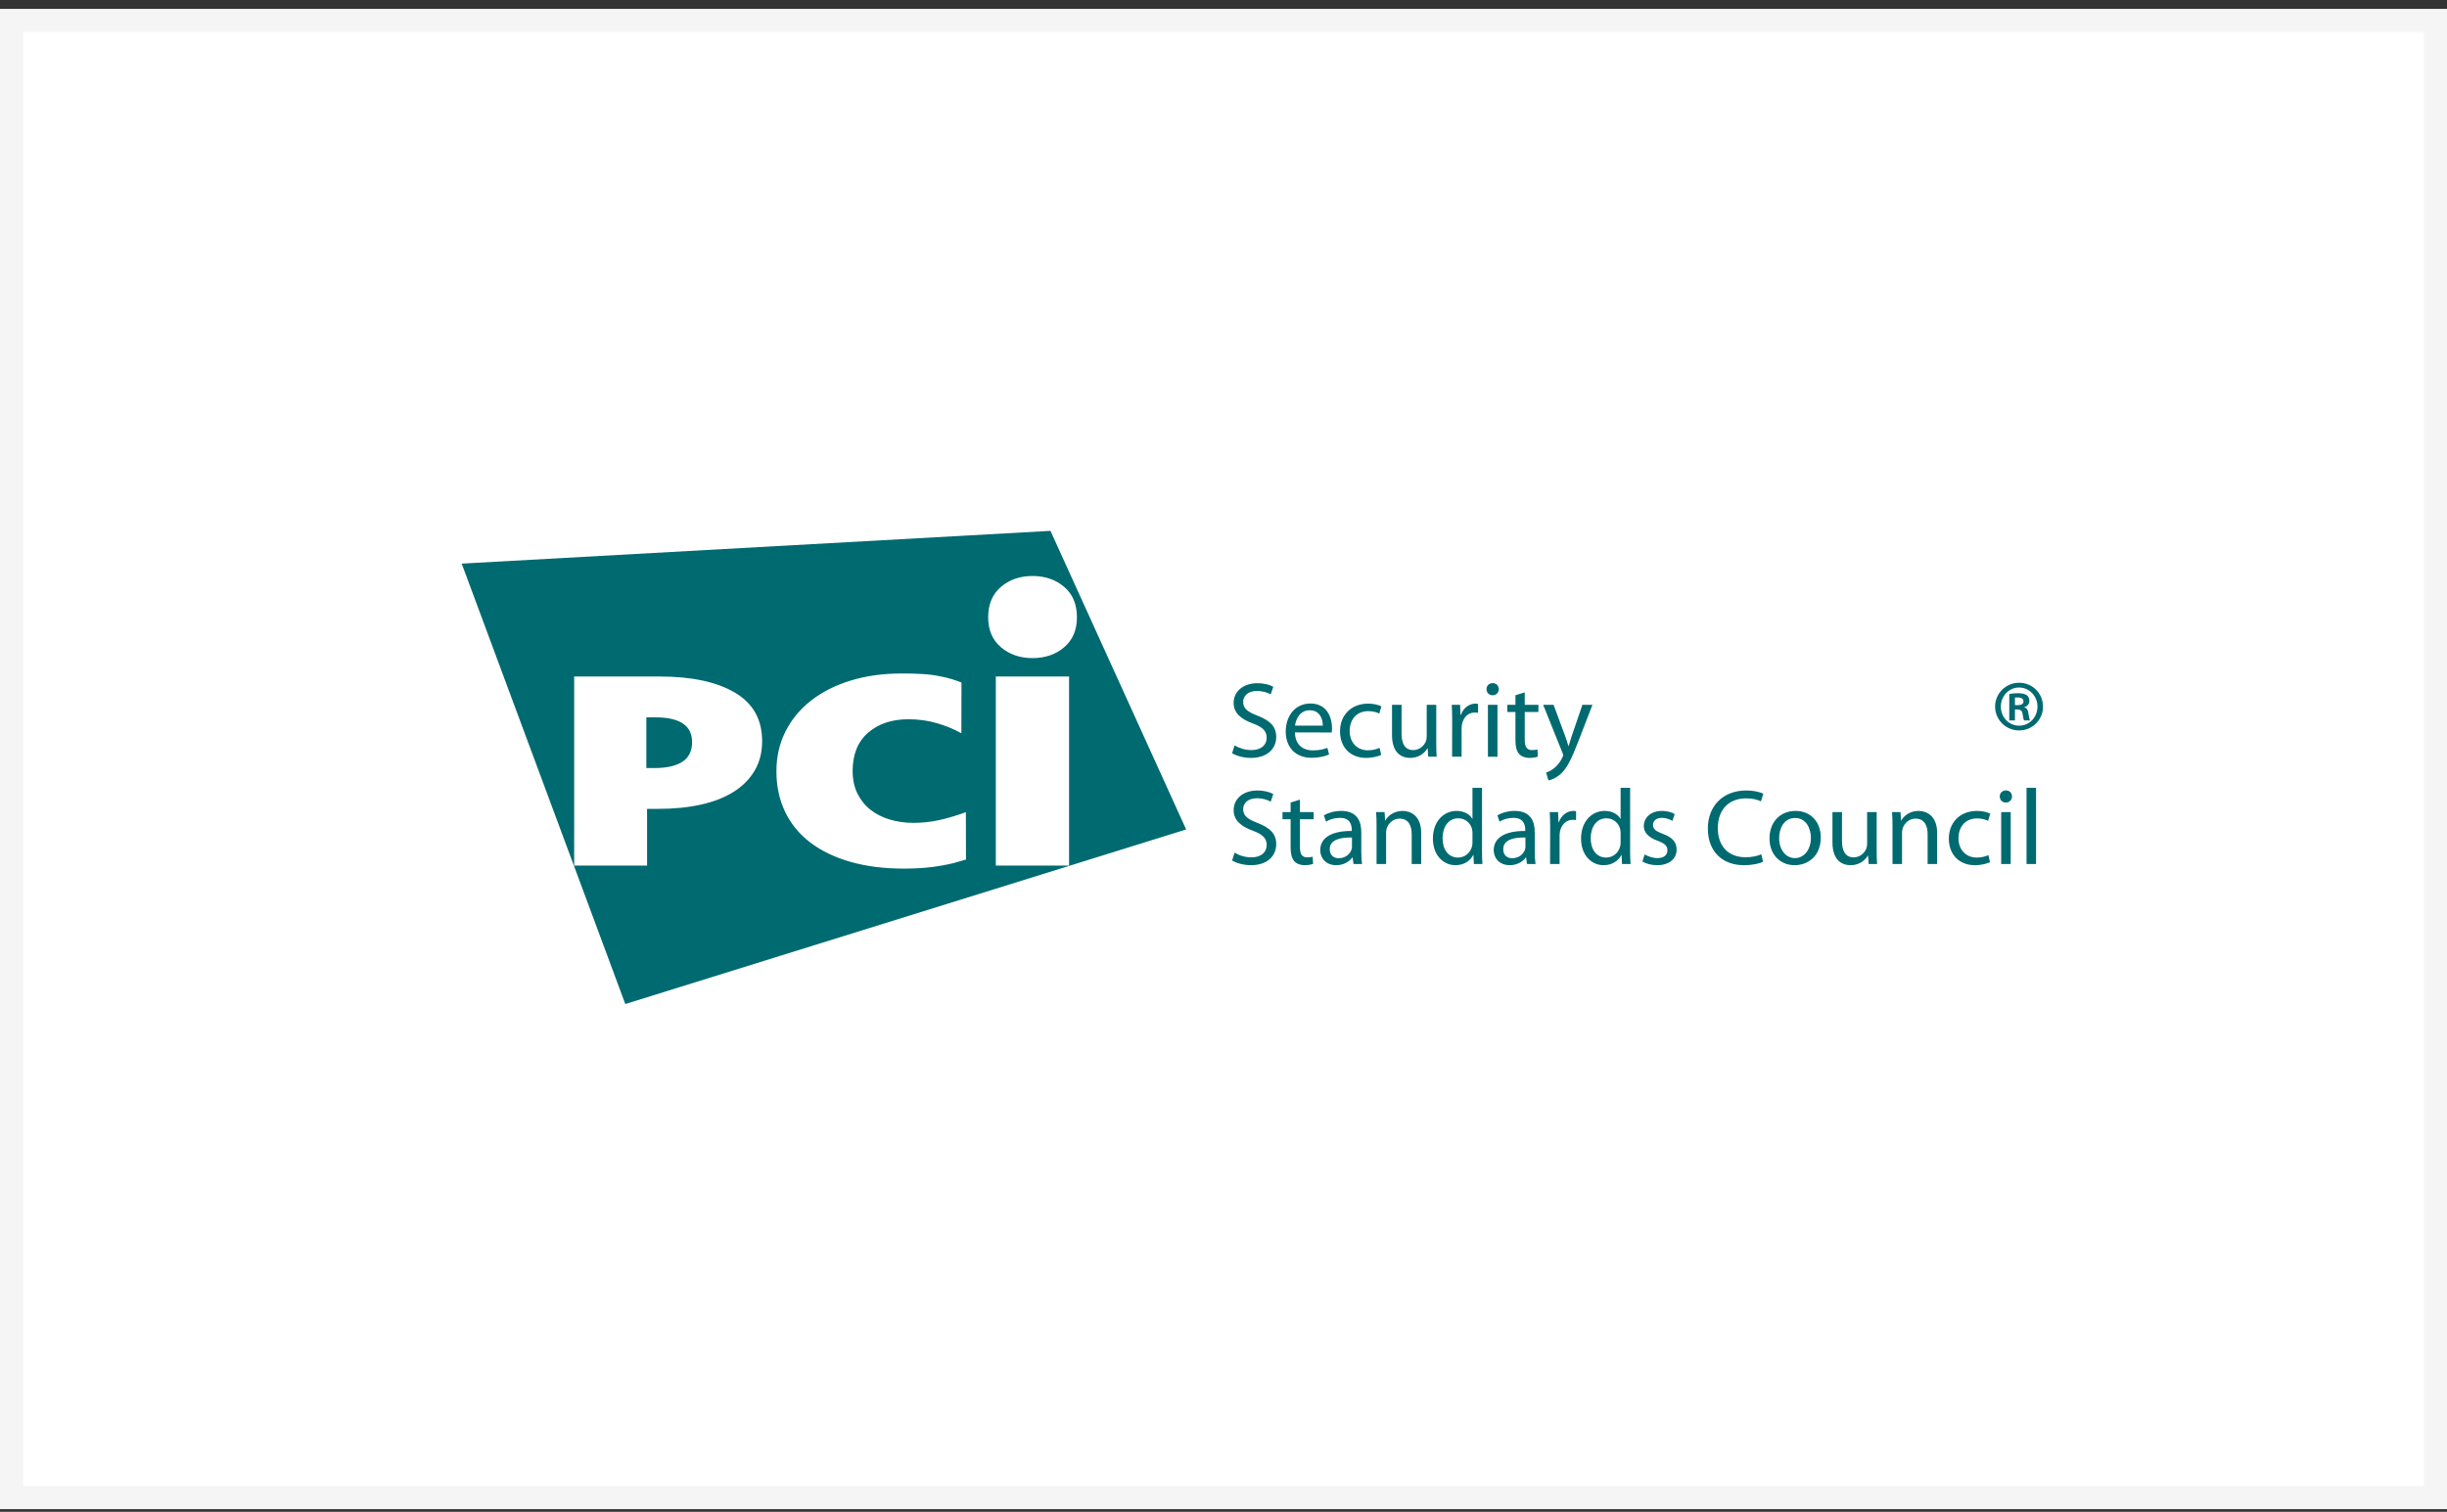
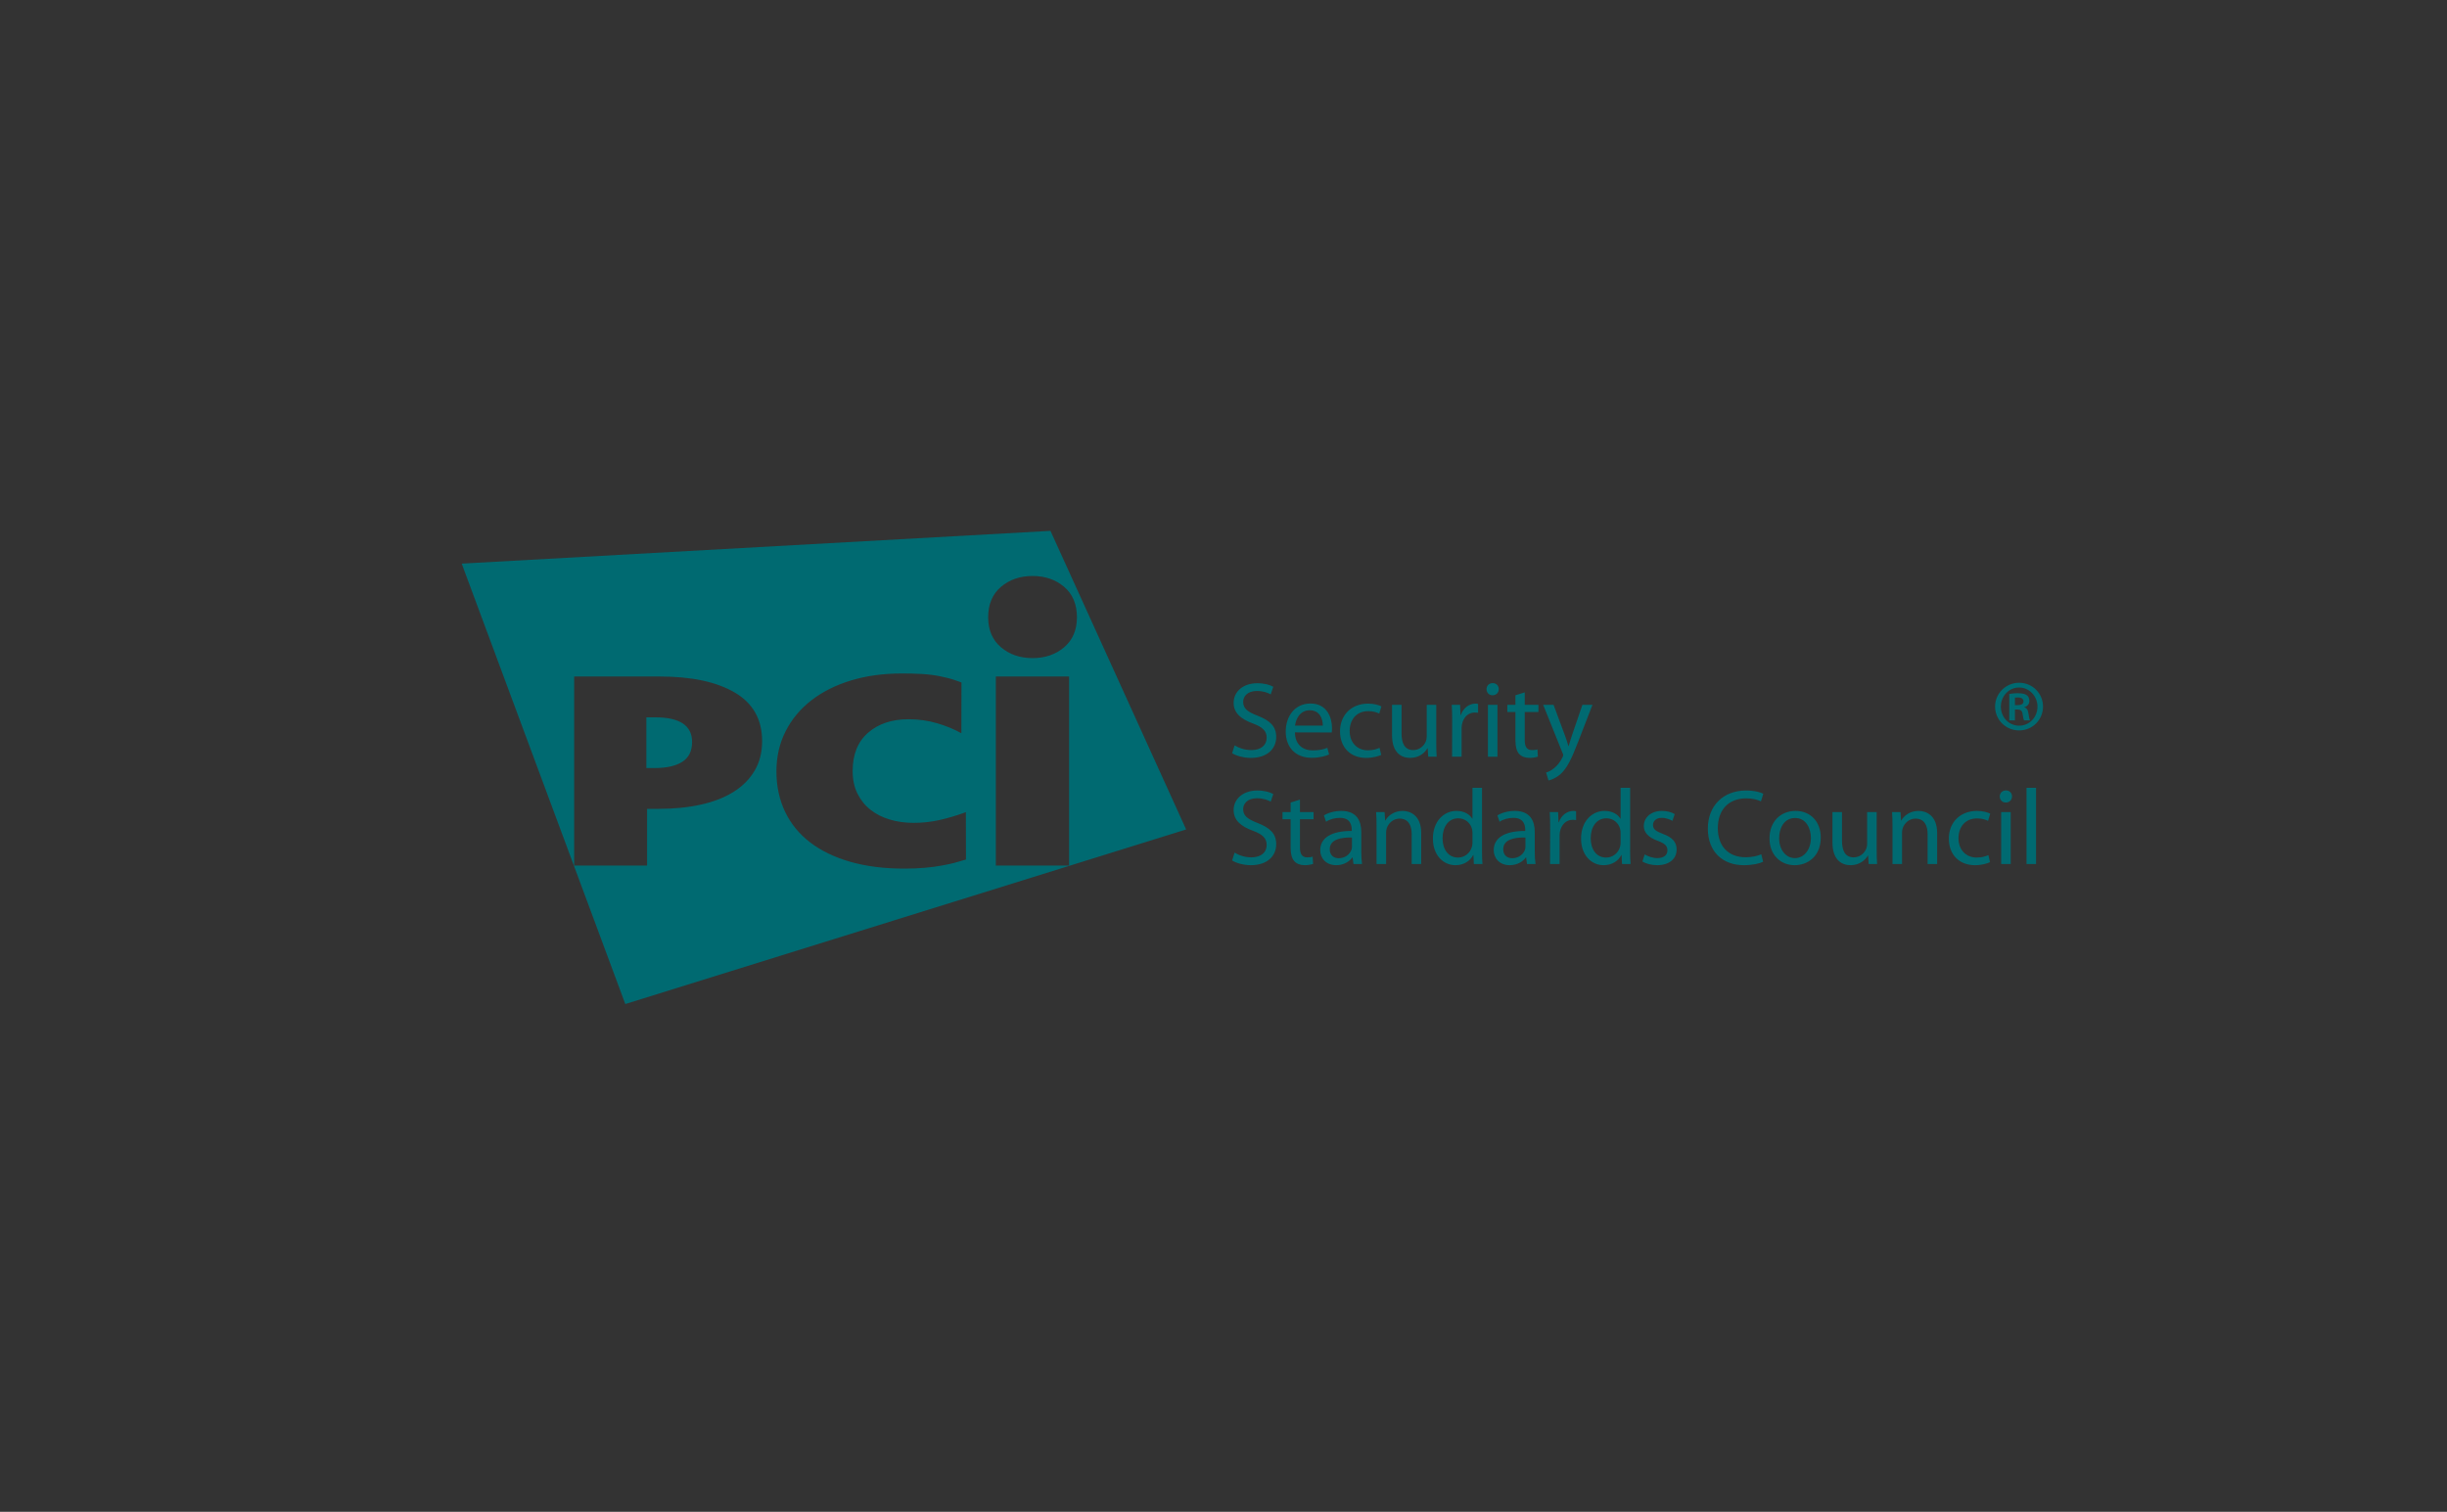
<svg xmlns="http://www.w3.org/2000/svg" width="212" height="131" viewBox="0 0 212 131" fill="none">
  <rect x="0" y="0" width="212" height="131" fill="#333333" stroke="none" />
-   <rect x="1" y="1.769" width="210" height="128" fill="white" stroke="#F5F5F5" stroke-width="2" />
  <path fill-rule="evenodd" clip-rule="evenodd" d="M174.568 60.444C174.633 60.435 174.716 60.435 174.835 60.435C175.168 60.435 175.308 60.581 175.308 60.774C175.308 61.012 175.086 61.103 174.799 61.103H174.568V60.444ZM174.568 61.479H174.79C175.039 61.479 175.187 61.58 175.224 61.827C175.27 62.138 175.308 62.34 175.362 62.422H175.872C175.835 62.349 175.788 62.212 175.743 61.855C175.705 61.516 175.576 61.332 175.373 61.296V61.278C175.622 61.213 175.816 61.021 175.816 60.747C175.816 60.508 175.743 60.352 175.613 60.252C175.456 60.133 175.215 60.068 174.818 60.068C174.466 60.068 174.263 60.105 174.077 60.133V62.422H174.568V61.479ZM174.929 59.574C175.807 59.574 176.52 60.316 176.52 61.231C176.52 62.157 175.807 62.89 174.929 62.88C174.049 62.88 173.347 62.157 173.347 61.231C173.347 60.316 174.049 59.574 174.919 59.574H174.929ZM174.929 59.162C173.781 59.162 172.848 60.087 172.848 61.222C172.848 62.377 173.781 63.292 174.929 63.292C176.084 63.292 177 62.377 177 61.222C177 60.087 176.084 59.162 174.938 59.162H174.929ZM175.572 74.865H176.397V68.266H175.572V74.865ZM173.376 74.865H174.201V70.366H173.376V74.865ZM173.779 69.54C174.106 69.54 174.314 69.299 174.314 69.011C174.314 68.721 174.106 68.49 173.787 68.49C173.469 68.49 173.252 68.721 173.252 69.011C173.252 69.299 173.46 69.54 173.771 69.54H173.779ZM172.268 74.095C172.033 74.197 171.724 74.308 171.254 74.308C170.352 74.308 169.677 73.668 169.677 72.626C169.677 71.688 170.24 70.916 171.283 70.916C171.732 70.916 172.043 71.028 172.239 71.13L172.428 70.506C172.203 70.385 171.77 70.266 171.283 70.266C169.797 70.266 168.841 71.28 168.841 72.664C168.841 74.049 169.733 74.969 171.104 74.969C171.714 74.969 172.192 74.811 172.408 74.708L172.268 74.095ZM163.96 74.865H164.786V72.152C164.786 72.022 164.805 71.873 164.841 71.771C164.993 71.315 165.414 70.933 165.949 70.933C166.73 70.933 167.002 71.548 167.002 72.274V74.865H167.827V72.18C167.827 70.636 166.852 70.266 166.221 70.266C165.472 70.266 164.945 70.684 164.719 71.102H164.7L164.653 70.366H163.921C163.95 70.74 163.96 71.111 163.96 71.584V74.865ZM162.589 70.366H161.762V73.119C161.762 73.278 161.735 73.425 161.687 73.537C161.537 73.909 161.152 74.29 160.598 74.29C159.856 74.29 159.584 73.705 159.584 72.848V70.366H158.758V72.997C158.758 74.569 159.612 74.969 160.326 74.969C161.133 74.969 161.622 74.494 161.829 74.132H161.846L161.894 74.865H162.625C162.598 74.513 162.589 74.104 162.589 73.64V70.366ZM155.501 74.355C154.703 74.355 154.139 73.612 154.139 72.626C154.139 71.771 154.561 70.879 155.528 70.879C156.505 70.879 156.89 71.835 156.89 72.598C156.89 73.621 156.299 74.355 155.51 74.355H155.501ZM155.491 74.969C156.57 74.969 157.744 74.243 157.744 72.571C157.744 71.203 156.862 70.266 155.558 70.266C154.308 70.266 153.304 71.148 153.304 72.654C153.304 74.076 154.261 74.969 155.482 74.969H155.491ZM152.591 74.021C152.261 74.179 151.754 74.282 151.247 74.282C149.717 74.282 148.826 73.304 148.826 71.761C148.826 70.116 149.812 69.177 151.294 69.177C151.819 69.177 152.261 69.289 152.562 69.438L152.768 68.778C152.552 68.666 152.046 68.498 151.266 68.498C149.303 68.498 147.962 69.817 147.962 71.79C147.962 73.852 149.294 74.969 151.078 74.969C151.849 74.969 152.458 74.82 152.75 74.672L152.591 74.021ZM142.291 74.652C142.61 74.84 143.07 74.969 143.568 74.969C144.629 74.969 145.257 74.411 145.257 73.612C145.257 72.933 144.843 72.542 144.064 72.255C143.474 72.031 143.211 71.864 143.211 71.482C143.211 71.148 143.474 70.869 143.963 70.869C144.385 70.869 144.714 71.028 144.892 71.13L145.089 70.543C144.843 70.385 144.442 70.266 143.98 70.266C143.015 70.266 142.414 70.86 142.414 71.584C142.414 72.124 142.799 72.561 143.624 72.858C144.225 73.081 144.46 73.294 144.46 73.686C144.46 74.067 144.179 74.355 143.586 74.355C143.174 74.355 142.741 74.188 142.488 74.038L142.291 74.652ZM140.404 72.979C140.404 73.11 140.394 73.22 140.367 73.332C140.217 73.937 139.71 74.308 139.155 74.308C138.273 74.308 137.813 73.556 137.813 72.636C137.813 71.651 138.32 70.906 139.175 70.906C139.794 70.906 140.245 71.335 140.367 71.844C140.394 71.957 140.404 72.086 140.404 72.198V72.979ZM140.404 68.266V70.945H140.385C140.189 70.59 139.719 70.266 139.015 70.266C137.916 70.266 136.969 71.177 136.979 72.682C136.979 74.049 137.832 74.969 138.931 74.969C139.671 74.969 140.217 74.588 140.469 74.085H140.488L140.526 74.865H141.268C141.24 74.56 141.229 74.104 141.229 73.705V68.266H140.404ZM134.291 74.865H135.118V72.468C135.118 72.329 135.126 72.198 135.146 72.078C135.26 71.474 135.671 71.036 136.253 71.036C136.367 71.036 136.452 71.046 136.545 71.055V70.293C136.469 70.273 136.403 70.266 136.32 70.266C135.765 70.266 135.26 70.646 135.052 71.251H135.023L134.988 70.366H134.264C134.291 70.786 134.301 71.242 134.301 71.771L134.291 74.865ZM132.159 73.352C132.159 73.435 132.151 73.527 132.124 73.612C131.991 73.993 131.606 74.365 131.007 74.365C130.592 74.365 130.236 74.123 130.236 73.583C130.236 72.71 131.259 72.552 132.159 72.571V73.352ZM132.966 72.106C132.966 71.203 132.63 70.266 131.231 70.266C130.659 70.266 130.104 70.424 129.729 70.655L129.918 71.203C130.236 70.989 130.677 70.869 131.108 70.869C132.04 70.86 132.141 71.54 132.141 71.91V72.003C130.385 71.995 129.41 72.589 129.41 73.677C129.41 74.326 129.88 74.969 130.799 74.969C131.447 74.969 131.945 74.652 132.189 74.3H132.218L132.293 74.865H133.034C132.986 74.56 132.966 74.179 132.966 73.788V72.106ZM127.57 72.979C127.57 73.11 127.56 73.22 127.533 73.332C127.382 73.937 126.875 74.308 126.322 74.308C125.439 74.308 124.979 73.556 124.979 72.636C124.979 71.651 125.485 70.906 126.34 70.906C126.961 70.906 127.412 71.335 127.533 71.844C127.56 71.957 127.57 72.086 127.57 72.198V72.979ZM127.57 68.266V70.945H127.55C127.354 70.59 126.883 70.266 126.181 70.266C125.082 70.266 124.133 71.177 124.143 72.682C124.143 74.049 124.997 74.969 126.096 74.969C126.838 74.969 127.382 74.588 127.635 74.085H127.654L127.691 74.865H128.432C128.405 74.56 128.396 74.104 128.396 73.705V68.266H127.57ZM119.26 74.865H120.087V72.152C120.087 72.022 120.108 71.873 120.143 71.771C120.294 71.315 120.718 70.933 121.252 70.933C122.031 70.933 122.304 71.548 122.304 72.274V74.865H123.129V72.18C123.129 70.636 122.154 70.266 121.523 70.266C120.773 70.266 120.247 70.684 120.02 71.102H120.004L119.956 70.366H119.223C119.252 70.74 119.26 71.111 119.26 71.584V74.865ZM117.13 73.352C117.13 73.435 117.123 73.527 117.092 73.612C116.962 73.993 116.577 74.365 115.976 74.365C115.563 74.365 115.205 74.123 115.205 73.583C115.205 72.71 116.23 72.552 117.13 72.571V73.352ZM117.937 72.106C117.937 71.203 117.6 70.266 116.2 70.266C115.628 70.266 115.074 70.424 114.698 70.655L114.886 71.203C115.205 70.989 115.647 70.869 116.078 70.869C117.007 70.86 117.111 71.54 117.111 71.91V72.003C115.356 71.995 114.38 72.589 114.38 73.677C114.38 74.326 114.85 74.969 115.77 74.969C116.418 74.969 116.914 74.652 117.158 74.3H117.186L117.262 74.865H118.002C117.957 74.56 117.937 74.179 117.937 73.788V72.106ZM111.815 69.54V70.366H111.112V70.989H111.815V73.444C111.815 73.973 111.911 74.374 112.136 74.625C112.333 74.84 112.643 74.969 113.028 74.969C113.347 74.969 113.6 74.913 113.762 74.857L113.724 74.234C113.6 74.272 113.469 74.29 113.244 74.29C112.784 74.29 112.623 73.973 112.623 73.415V70.989H113.806V70.366H112.623V69.289L111.815 69.54ZM106.746 74.56C107.084 74.782 107.75 74.969 108.361 74.969C109.854 74.969 110.567 74.123 110.567 73.156C110.567 72.236 110.031 71.734 108.962 71.315C108.089 70.98 107.703 70.692 107.703 70.107C107.703 69.68 108.033 69.169 108.896 69.169C109.469 69.169 109.892 69.346 110.089 69.465L110.313 68.805C110.041 68.647 109.563 68.498 108.924 68.498C107.695 68.498 106.878 69.224 106.878 70.199C106.878 71.074 107.516 71.613 108.549 71.985C109.403 72.3 109.74 72.644 109.74 73.22C109.74 73.861 109.254 74.29 108.417 74.29C107.854 74.29 107.328 74.114 106.962 73.881L106.746 74.56ZM133.695 61.073L135.365 65.227C135.413 65.319 135.432 65.385 135.432 65.432C135.432 65.487 135.404 65.543 135.365 65.626C135.169 66.045 134.896 66.361 134.67 66.538C134.426 66.751 134.156 66.882 133.949 66.938L134.156 67.625C134.361 67.588 134.756 67.449 135.169 67.104C135.732 66.612 136.135 65.821 136.725 64.278L137.966 61.073H137.094L136.191 63.712C136.08 64.037 135.984 64.381 135.901 64.651H135.883C135.807 64.381 135.695 64.028 135.582 63.73L134.596 61.073H133.695ZM131.293 60.245V61.073H130.59V61.694H131.293V64.149C131.293 64.679 131.387 65.078 131.613 65.329C131.809 65.543 132.119 65.673 132.504 65.673C132.823 65.673 133.077 65.617 133.236 65.562L133.199 64.938C133.077 64.976 132.945 64.995 132.721 64.995C132.26 64.995 132.099 64.679 132.099 64.121V61.694H133.283V61.073H132.099V59.994L131.293 60.245ZM128.909 65.571H129.735V61.073H128.909V65.571ZM129.313 60.245C129.641 60.245 129.848 60.003 129.848 59.714C129.848 59.426 129.641 59.194 129.322 59.194C129.002 59.194 128.786 59.426 128.786 59.714C128.786 60.003 128.993 60.245 129.302 60.245H129.313ZM125.803 65.57H126.628V63.173C126.628 63.034 126.638 62.903 126.658 62.783C126.771 62.178 127.182 61.74 127.765 61.74C127.877 61.74 127.961 61.751 128.055 61.76V60.998C127.981 60.978 127.916 60.969 127.83 60.969C127.276 60.969 126.771 61.351 126.563 61.955H126.534L126.497 61.073H125.775C125.803 61.49 125.812 61.946 125.812 62.475L125.803 65.57ZM124.432 61.073H123.606V63.823C123.606 63.981 123.577 64.13 123.531 64.241C123.381 64.613 122.994 64.995 122.44 64.995C121.7 64.995 121.426 64.409 121.426 63.553V61.073H120.601V63.703C120.601 65.273 121.455 65.673 122.168 65.673C122.976 65.673 123.464 65.199 123.671 64.837H123.69L123.736 65.57H124.469C124.442 65.219 124.432 64.808 124.432 64.343V61.073ZM119.522 64.798C119.287 64.902 118.978 65.014 118.508 65.014C117.606 65.014 116.931 64.371 116.931 63.331C116.931 62.391 117.494 61.621 118.537 61.621C118.987 61.621 119.297 61.732 119.493 61.833L119.681 61.211C119.457 61.09 119.025 60.969 118.537 60.969C117.052 60.969 116.095 61.983 116.095 63.368C116.095 64.753 116.986 65.673 118.358 65.673C118.968 65.673 119.447 65.515 119.664 65.413L119.522 64.798ZM112.199 62.876C112.264 62.308 112.622 61.546 113.468 61.546C114.387 61.546 114.611 62.364 114.602 62.876H112.199ZM115.373 63.47C115.392 63.377 115.401 63.246 115.401 63.08C115.401 62.252 115.016 60.96 113.533 60.96C112.208 60.96 111.392 62.03 111.392 63.396C111.392 64.744 112.237 65.664 113.627 65.664C114.349 65.664 114.856 65.506 115.148 65.375L114.997 64.798C114.696 64.92 114.33 65.022 113.737 65.022C112.913 65.022 112.208 64.567 112.189 63.461L115.373 63.47ZM106.746 65.265C107.084 65.487 107.75 65.673 108.361 65.673C109.854 65.673 110.567 64.827 110.567 63.86C110.567 62.94 110.031 62.439 108.962 62.02C108.089 61.685 107.703 61.397 107.703 60.812C107.703 60.384 108.033 59.873 108.896 59.873C109.469 59.873 109.892 60.05 110.089 60.17L110.313 59.51C110.041 59.351 109.563 59.203 108.924 59.203C107.695 59.203 106.878 59.929 106.878 60.904C106.878 61.779 107.516 62.317 108.549 62.69C109.403 63.005 109.74 63.349 109.74 63.926C109.74 64.567 109.254 64.995 108.417 64.995C107.854 64.995 107.328 64.817 106.962 64.586L106.746 65.265ZM86.275 75.004H92.621V58.62H86.275V75.004ZM85.612 53.487C85.612 54.59 85.981 55.456 86.719 56.085C87.458 56.711 88.372 57.025 89.458 57.025C90.545 57.025 91.458 56.711 92.196 56.085C92.934 55.456 93.302 54.59 93.302 53.487C93.302 52.361 92.934 51.481 92.196 50.853C91.458 50.225 90.545 49.91 89.458 49.91C88.372 49.91 87.458 50.225 86.719 50.853C85.981 51.481 85.612 52.361 85.612 53.487ZM83.689 74.48L83.68 70.375C82.859 70.676 82.088 70.905 81.364 71.062C80.643 71.223 79.903 71.301 79.148 71.301C78.413 71.301 77.728 71.206 77.092 71.015C76.454 70.826 75.899 70.545 75.424 70.173C74.949 69.801 74.571 69.334 74.29 68.771C74.011 68.21 73.87 67.557 73.87 66.812C73.87 65.372 74.317 64.263 75.213 63.487C76.11 62.712 77.27 62.324 78.694 62.324C79.579 62.324 80.411 62.439 81.187 62.669C81.964 62.898 82.665 63.187 83.29 63.535L83.3 59.138C82.502 58.853 82.481 58.825 81.478 58.607C80.481 58.392 79.341 58.358 78.11 58.358C76.514 58.358 75.051 58.561 73.725 58.963C72.397 59.368 71.254 59.942 70.293 60.686C69.333 61.429 68.589 62.324 68.06 63.368C67.531 64.415 67.267 65.569 67.267 66.836C67.267 68.118 67.515 69.281 68.011 70.328C68.507 71.372 69.23 72.257 70.18 72.987C71.129 73.715 72.289 74.278 73.659 74.673C75.031 75.068 76.59 75.266 78.338 75.266C79.569 75.266 80.668 75.176 81.639 74.992C82.611 74.811 82.691 74.769 83.689 74.48ZM66.028 64.224C66.028 62.341 65.239 60.934 63.66 60.009C62.082 59.083 59.909 58.62 57.143 58.62H49.744V75.004H56.06V70.088H57.05C58.391 70.088 59.614 69.967 60.719 69.721C61.824 69.477 62.768 69.109 63.552 68.617C64.337 68.126 64.946 67.513 65.379 66.776C65.813 66.04 66.028 65.189 66.028 64.224ZM102.764 71.874L54.174 87L40 48.838L91.01 46L102.764 71.874ZM59.96 64.295C59.96 65.07 59.683 65.64 59.125 66.004C58.567 66.368 57.763 66.551 56.71 66.551H55.998V62.158H56.773C58.898 62.158 59.96 62.871 59.96 64.295Z" fill="#006A71" />
</svg>